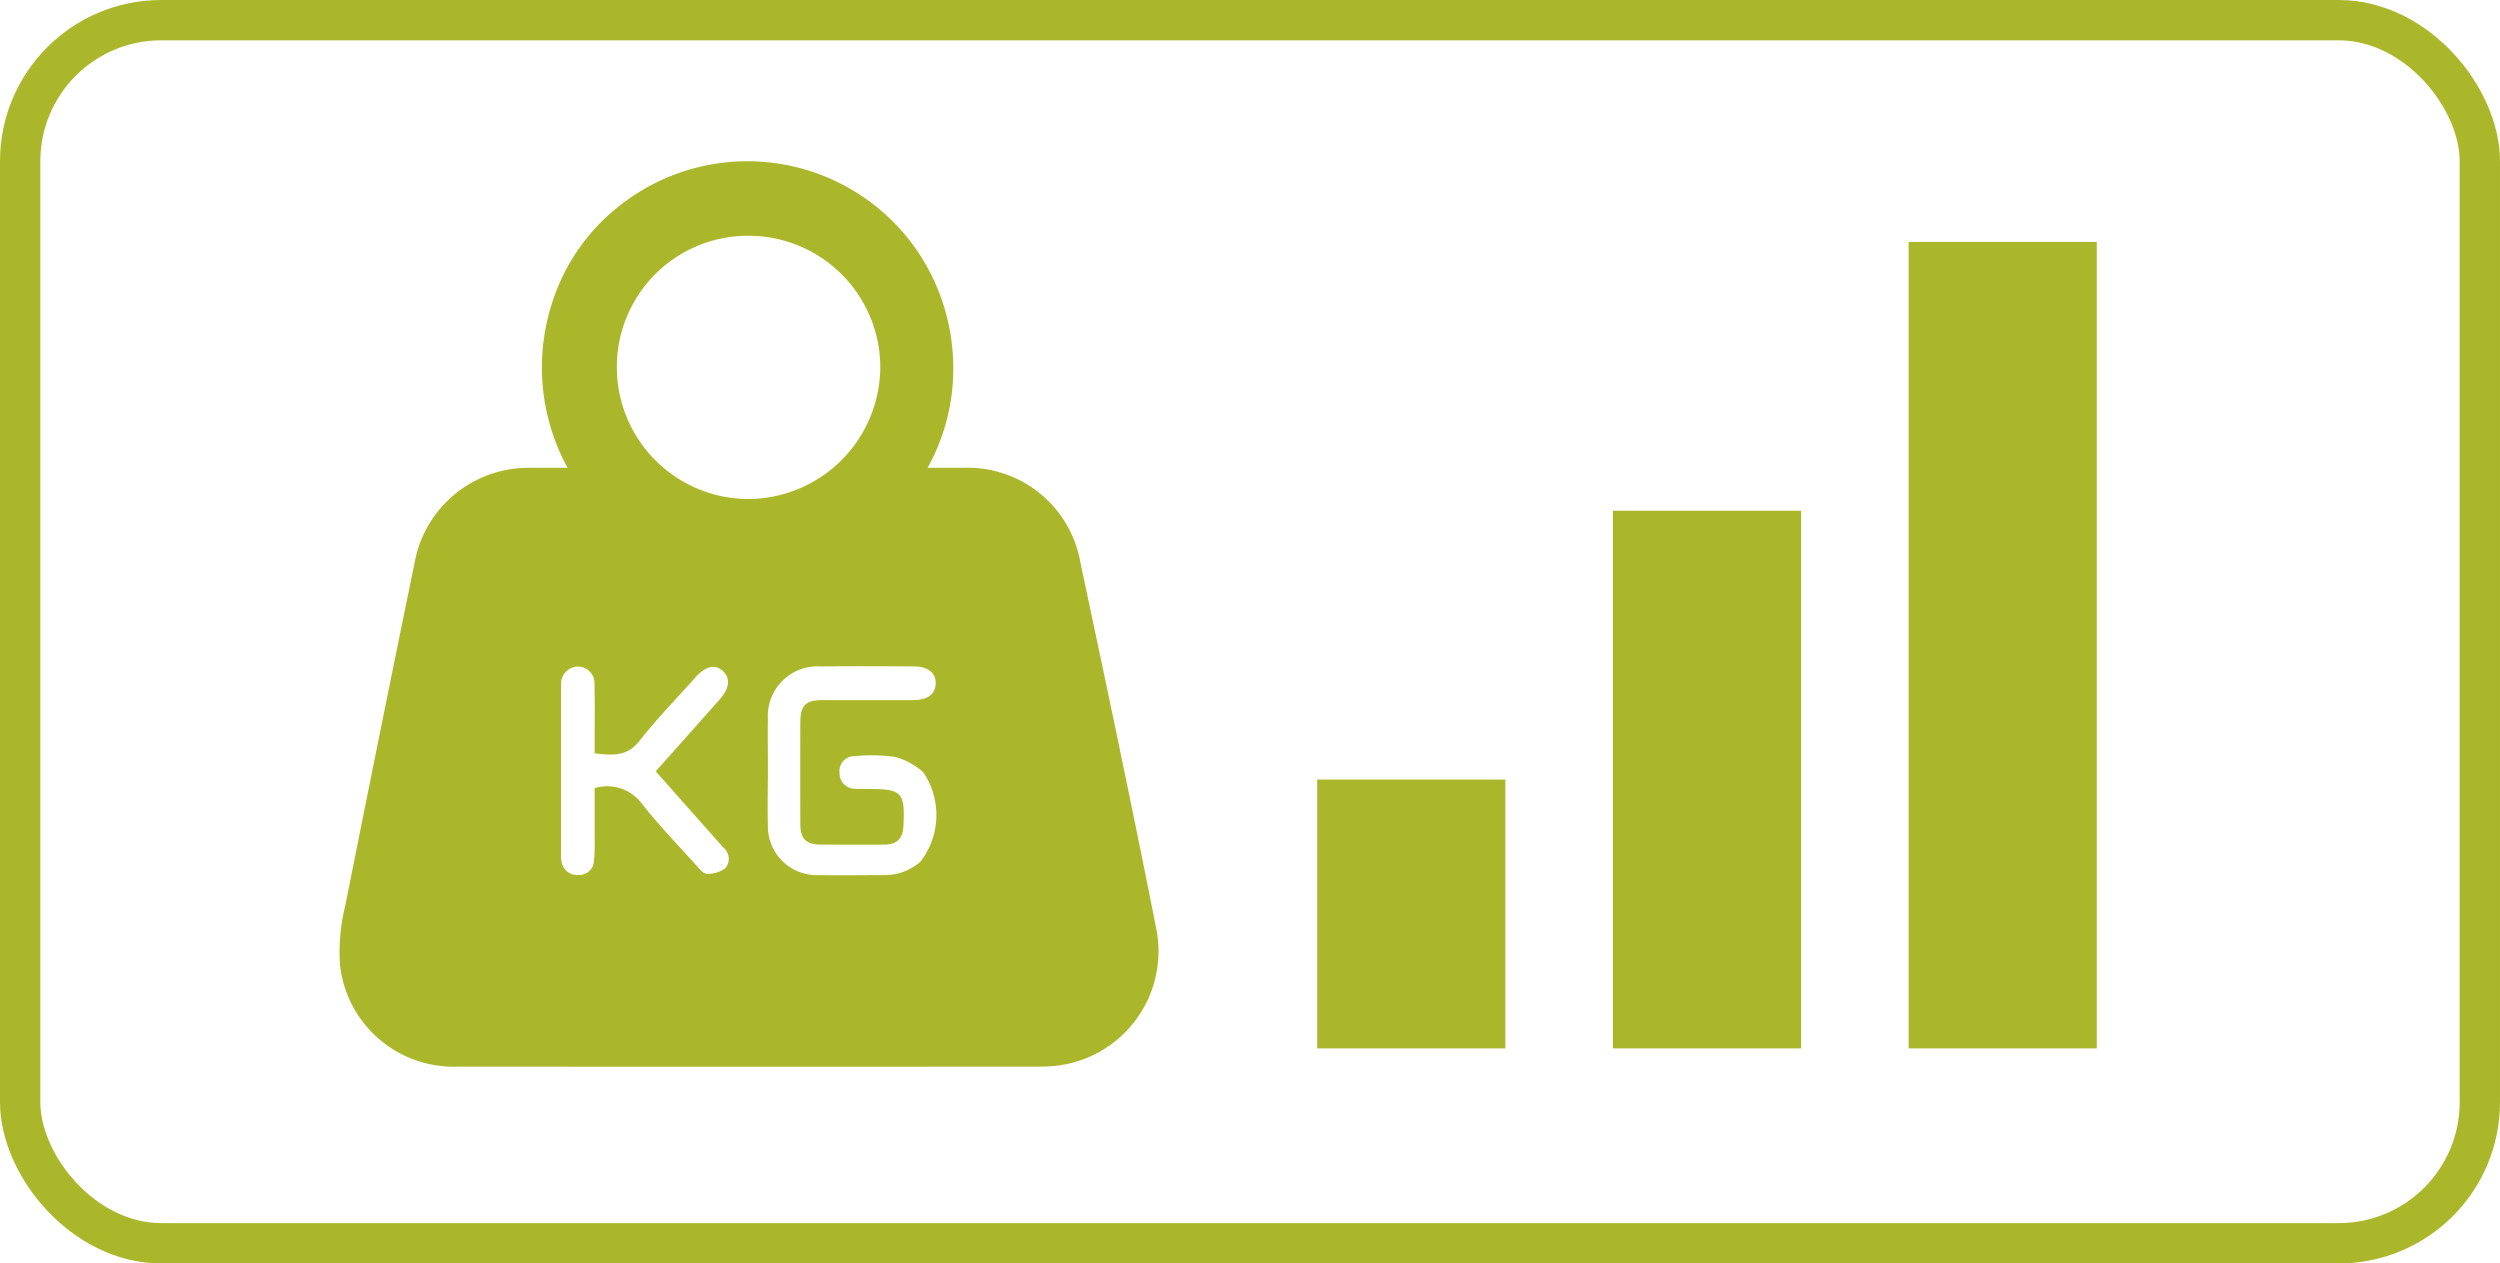
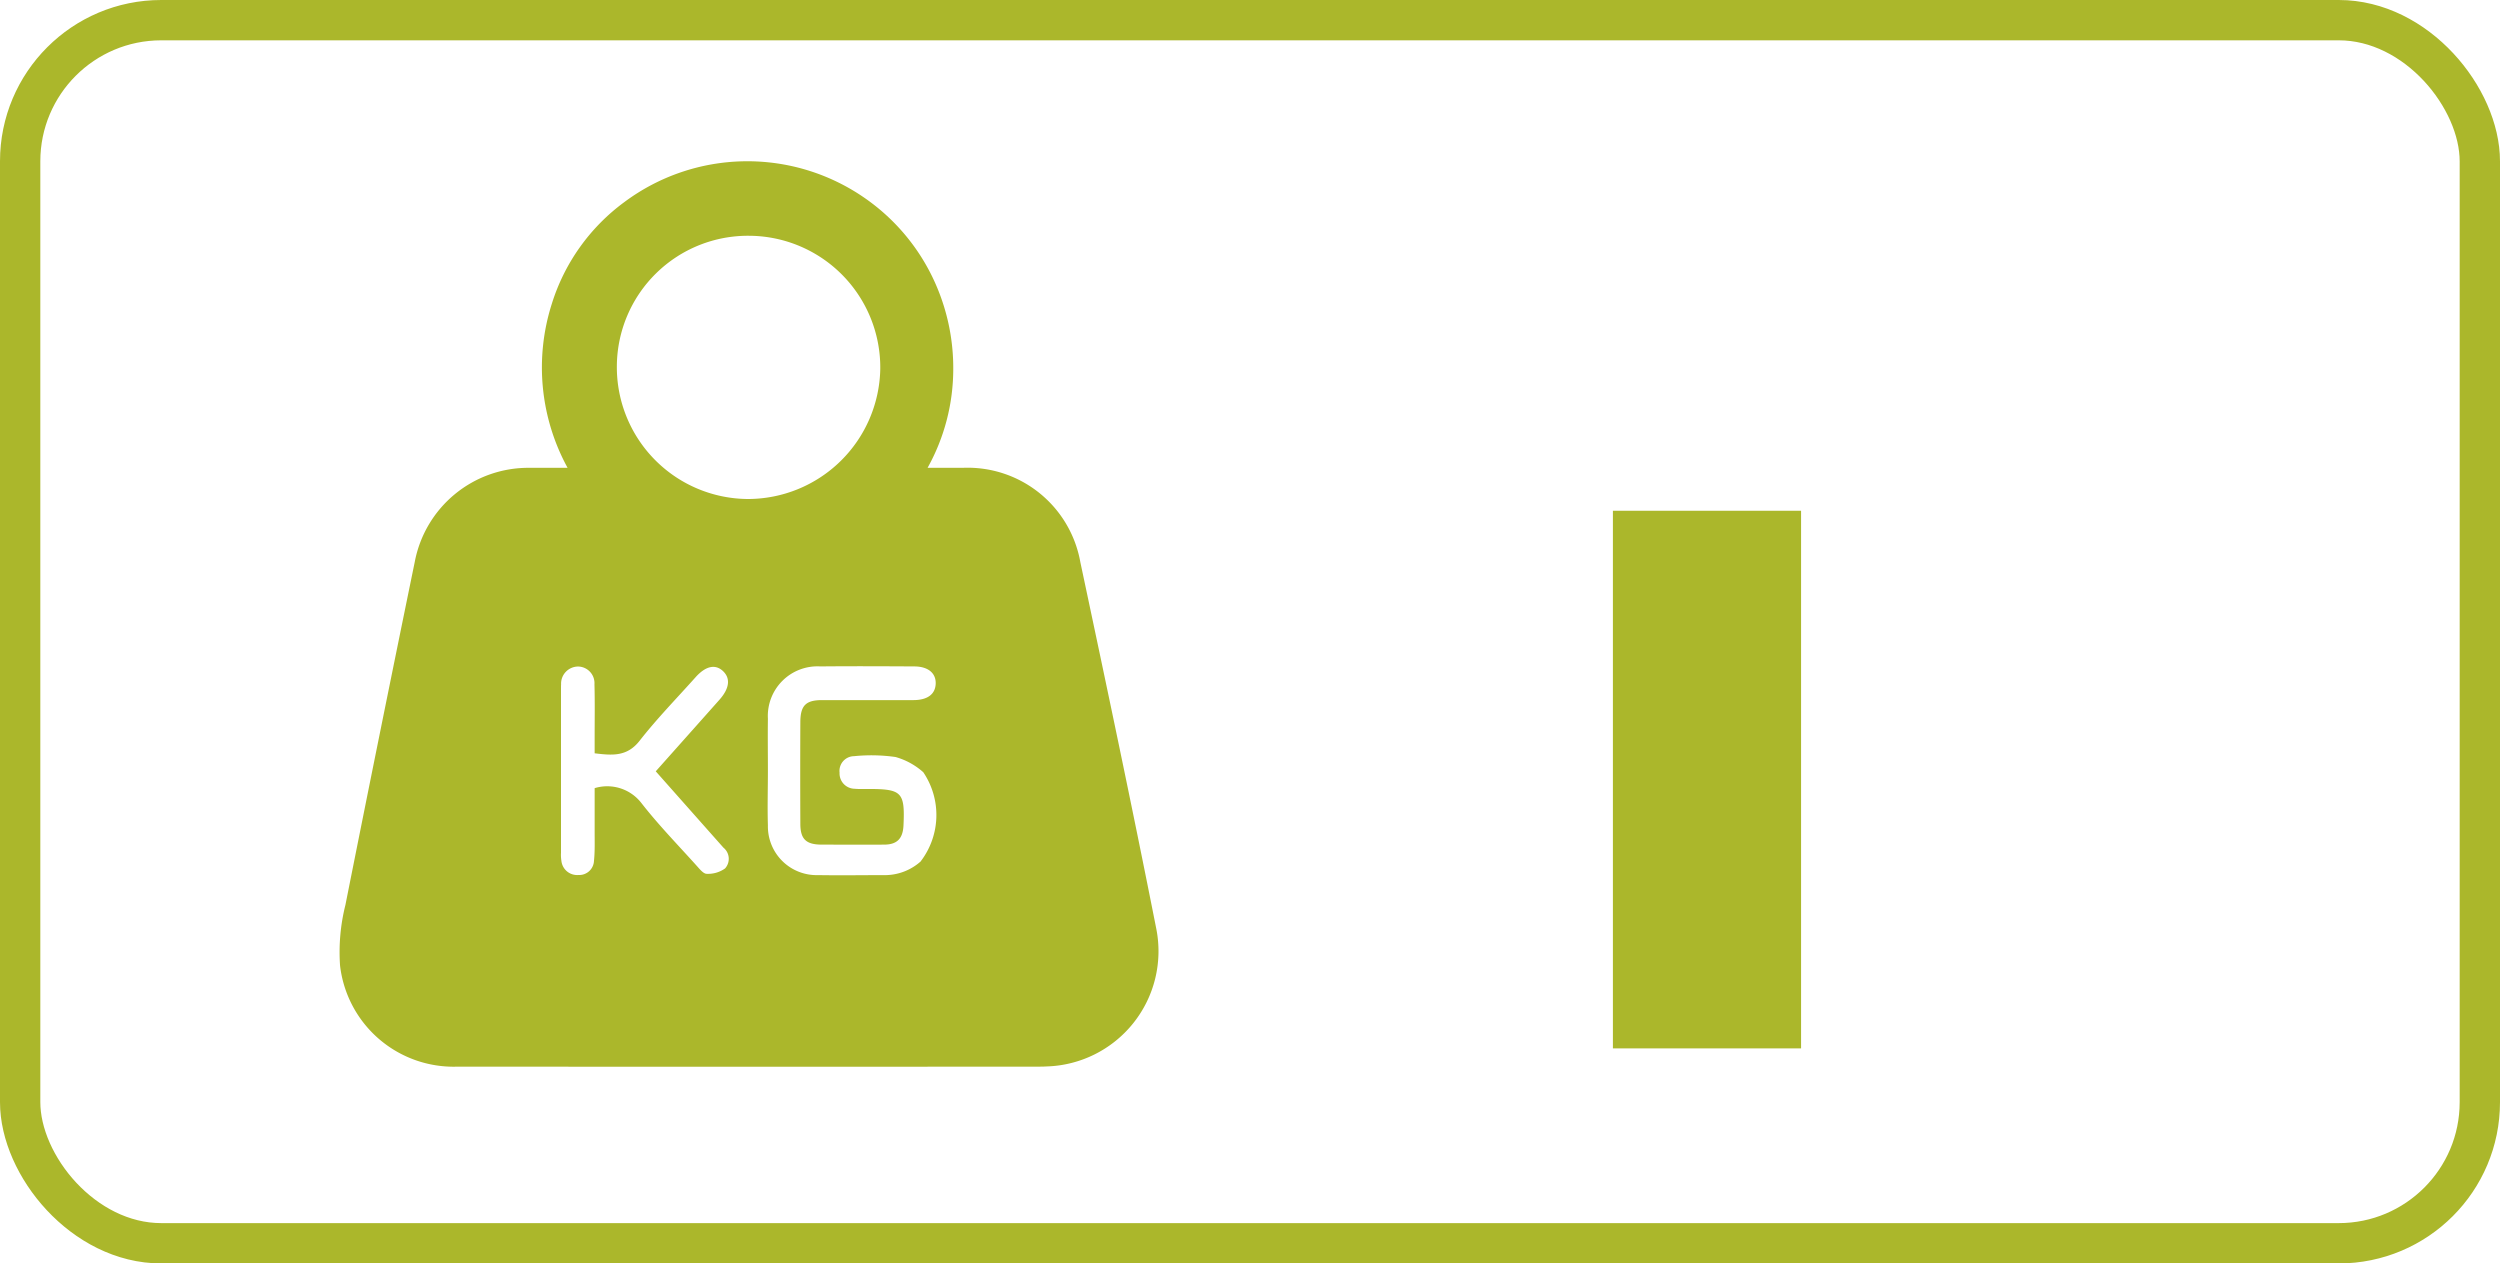
<svg xmlns="http://www.w3.org/2000/svg" width="93" height="47" viewBox="0 0 93 47">
  <g id="Raggruppa_832" data-name="Raggruppa 832" transform="translate(-352 -319)">
    <g id="Rettangolo_365" data-name="Rettangolo 365" transform="translate(352 319)" fill="none" stroke="#abb72b" stroke-width="1.5">
      <rect width="93" height="47" rx="6" stroke="none" />
      <rect x="0.75" y="0.75" width="91.5" height="45.5" rx="5.25" fill="none" />
    </g>
    <g id="Raggruppa_766" data-name="Raggruppa 766" transform="translate(-10005 -80)">
-       <rect id="Rettangolo_319" data-name="Rettangolo 319" width="30" height="7" transform="translate(10435 408) rotate(90)" fill="#abb72b" />
      <rect id="Rettangolo_338" data-name="Rettangolo 338" width="20" height="7" transform="translate(10424 418) rotate(90)" fill="#abb72b" />
-       <rect id="Rettangolo_339" data-name="Rettangolo 339" width="10" height="7" transform="translate(10413 428) rotate(90)" fill="#abb72b" />
    </g>
-     <path id="Tracciato_1599" data-name="Tracciato 1599" d="M-1190.2,130.087c-.9-4.551-1.86-9.093-2.824-13.632a4.259,4.259,0,0,0-4.378-3.515c-.409,0-.818,0-1.306,0a7.559,7.559,0,0,0,.955-3.655,7.767,7.767,0,0,0-.841-3.574,7.617,7.617,0,0,0-2.441-2.8,7.653,7.653,0,0,0-8.947.139,7.442,7.442,0,0,0-2.708,3.8,7.781,7.781,0,0,0,.59,6.09c-.526,0-.971,0-1.415,0a4.3,4.3,0,0,0-4.27,3.5q-1.309,6.376-2.579,12.76a7.2,7.2,0,0,0-.2,2.256,4.254,4.254,0,0,0,4.38,3.76q10.794.008,21.589,0c.1,0,.2,0,.3-.007A4.289,4.289,0,0,0-1190.2,130.087Zm-15.115-25.779a4.9,4.9,0,0,1,4.847,4.959,4.93,4.93,0,0,1-4.939,4.833,4.905,4.905,0,0,1-4.86-4.948A4.877,4.877,0,0,1-1205.319,104.308ZM-1212.341,121a.637.637,0,0,1,.641-.668.62.62,0,0,1,.6.658c.018.661.007,1.323.007,1.985,0,.185,0,.371,0,.585.643.077,1.2.137,1.672-.466.645-.825,1.381-1.579,2.08-2.361.38-.426.741-.5,1.026-.228s.234.646-.133,1.06c-.782.881-1.566,1.76-2.372,2.665.86.97,1.688,1.905,2.518,2.84a.534.534,0,0,1,.06.773,1.088,1.088,0,0,1-.684.2c-.117,0-.254-.168-.357-.283-.7-.78-1.437-1.534-2.08-2.361a1.606,1.606,0,0,0-1.73-.543c0,.546,0,1.087,0,1.629,0,.359.012.721-.025,1.077a.55.55,0,0,1-.581.525.589.589,0,0,1-.631-.526,1.425,1.425,0,0,1-.015-.3q0-3.042,0-6.084C-1212.343,121.111-1212.346,121.053-1212.341,121Zm13.385,6.574a2,2,0,0,1-1.285.517c-.847,0-1.694.014-2.541,0a1.812,1.812,0,0,1-1.866-1.847c-.021-.675,0-1.352,0-2.028,0-.647-.009-1.295,0-1.941a1.846,1.846,0,0,1,1.953-1.947c1.163-.012,2.326-.006,3.489,0,.515,0,.812.248.8.639s-.3.613-.828.614c-1.134,0-2.268,0-3.4,0-.6,0-.8.2-.807.8q-.009,1.9,0,3.8c0,.573.214.773.788.776.775,0,1.551.006,2.326,0,.486,0,.7-.226.723-.713.057-1.235-.059-1.356-1.3-1.357-.172,0-.345.008-.516-.008a.57.57,0,0,1-.562-.6.548.548,0,0,1,.538-.612,6.4,6.4,0,0,1,1.545.031,2.614,2.614,0,0,1,1.031.566A2.839,2.839,0,0,1-1198.957,127.57Z" transform="translate(1585.214 223.463)" fill="#abb72b" />
+     <path id="Tracciato_1599" data-name="Tracciato 1599" d="M-1190.2,130.087c-.9-4.551-1.86-9.093-2.824-13.632a4.259,4.259,0,0,0-4.378-3.515c-.409,0-.818,0-1.306,0a7.559,7.559,0,0,0,.955-3.655,7.767,7.767,0,0,0-.841-3.574,7.617,7.617,0,0,0-2.441-2.8,7.653,7.653,0,0,0-8.947.139,7.442,7.442,0,0,0-2.708,3.8,7.781,7.781,0,0,0,.59,6.09c-.526,0-.971,0-1.415,0a4.3,4.3,0,0,0-4.27,3.5q-1.309,6.376-2.579,12.76a7.2,7.2,0,0,0-.2,2.256,4.254,4.254,0,0,0,4.38,3.76q10.794.008,21.589,0c.1,0,.2,0,.3-.007A4.289,4.289,0,0,0-1190.2,130.087Zm-15.115-25.779a4.9,4.9,0,0,1,4.847,4.959,4.93,4.93,0,0,1-4.939,4.833,4.905,4.905,0,0,1-4.86-4.948A4.877,4.877,0,0,1-1205.319,104.308ZM-1212.341,121a.637.637,0,0,1,.641-.668.62.62,0,0,1,.6.658c.018.661.007,1.323.007,1.985,0,.185,0,.371,0,.585.643.077,1.2.137,1.672-.466.645-.825,1.381-1.579,2.08-2.361.38-.426.741-.5,1.026-.228s.234.646-.133,1.06c-.782.881-1.566,1.76-2.372,2.665.86.97,1.688,1.905,2.518,2.84a.534.534,0,0,1,.06.773,1.088,1.088,0,0,1-.684.2c-.117,0-.254-.168-.357-.283-.7-.78-1.437-1.534-2.08-2.361a1.606,1.606,0,0,0-1.73-.543c0,.546,0,1.087,0,1.629,0,.359.012.721-.025,1.077a.55.55,0,0,1-.581.525.589.589,0,0,1-.631-.526,1.425,1.425,0,0,1-.015-.3q0-3.042,0-6.084C-1212.343,121.111-1212.346,121.053-1212.341,121m13.385,6.574a2,2,0,0,1-1.285.517c-.847,0-1.694.014-2.541,0a1.812,1.812,0,0,1-1.866-1.847c-.021-.675,0-1.352,0-2.028,0-.647-.009-1.295,0-1.941a1.846,1.846,0,0,1,1.953-1.947c1.163-.012,2.326-.006,3.489,0,.515,0,.812.248.8.639s-.3.613-.828.614c-1.134,0-2.268,0-3.4,0-.6,0-.8.2-.807.8q-.009,1.9,0,3.8c0,.573.214.773.788.776.775,0,1.551.006,2.326,0,.486,0,.7-.226.723-.713.057-1.235-.059-1.356-1.3-1.357-.172,0-.345.008-.516-.008a.57.57,0,0,1-.562-.6.548.548,0,0,1,.538-.612,6.4,6.4,0,0,1,1.545.031,2.614,2.614,0,0,1,1.031.566A2.839,2.839,0,0,1-1198.957,127.57Z" transform="translate(1585.214 223.463)" fill="#abb72b" />
  </g>
</svg>